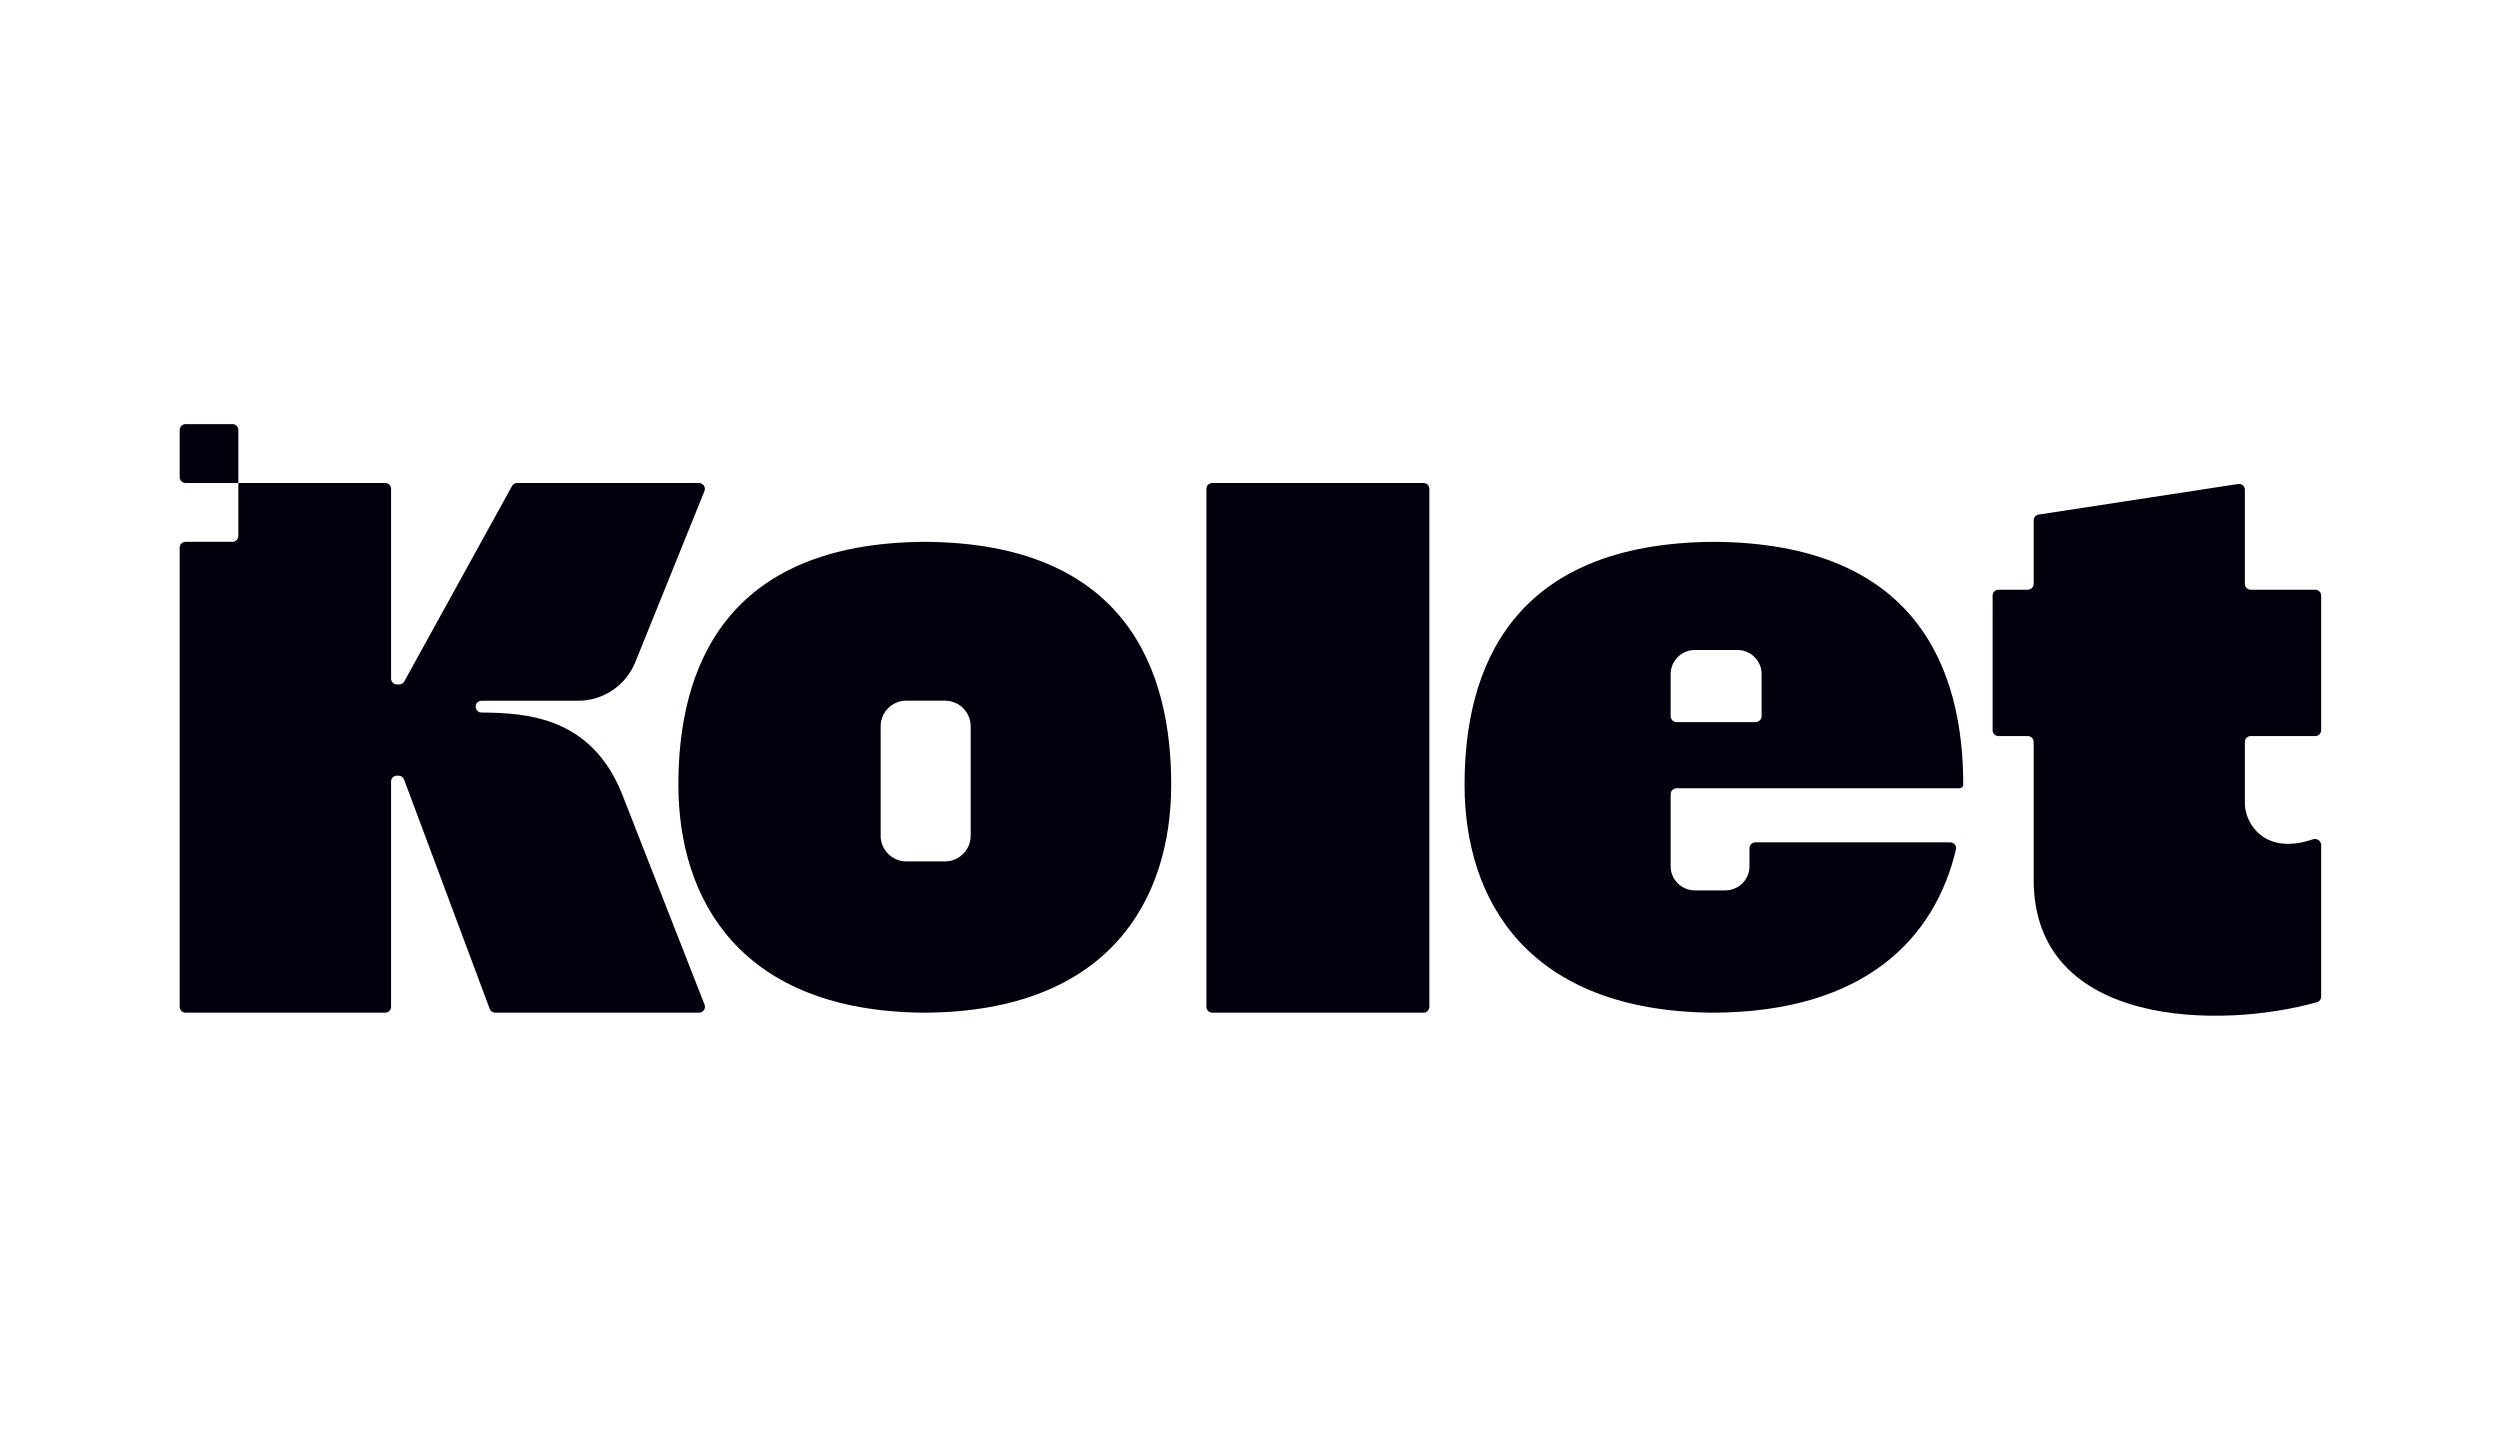
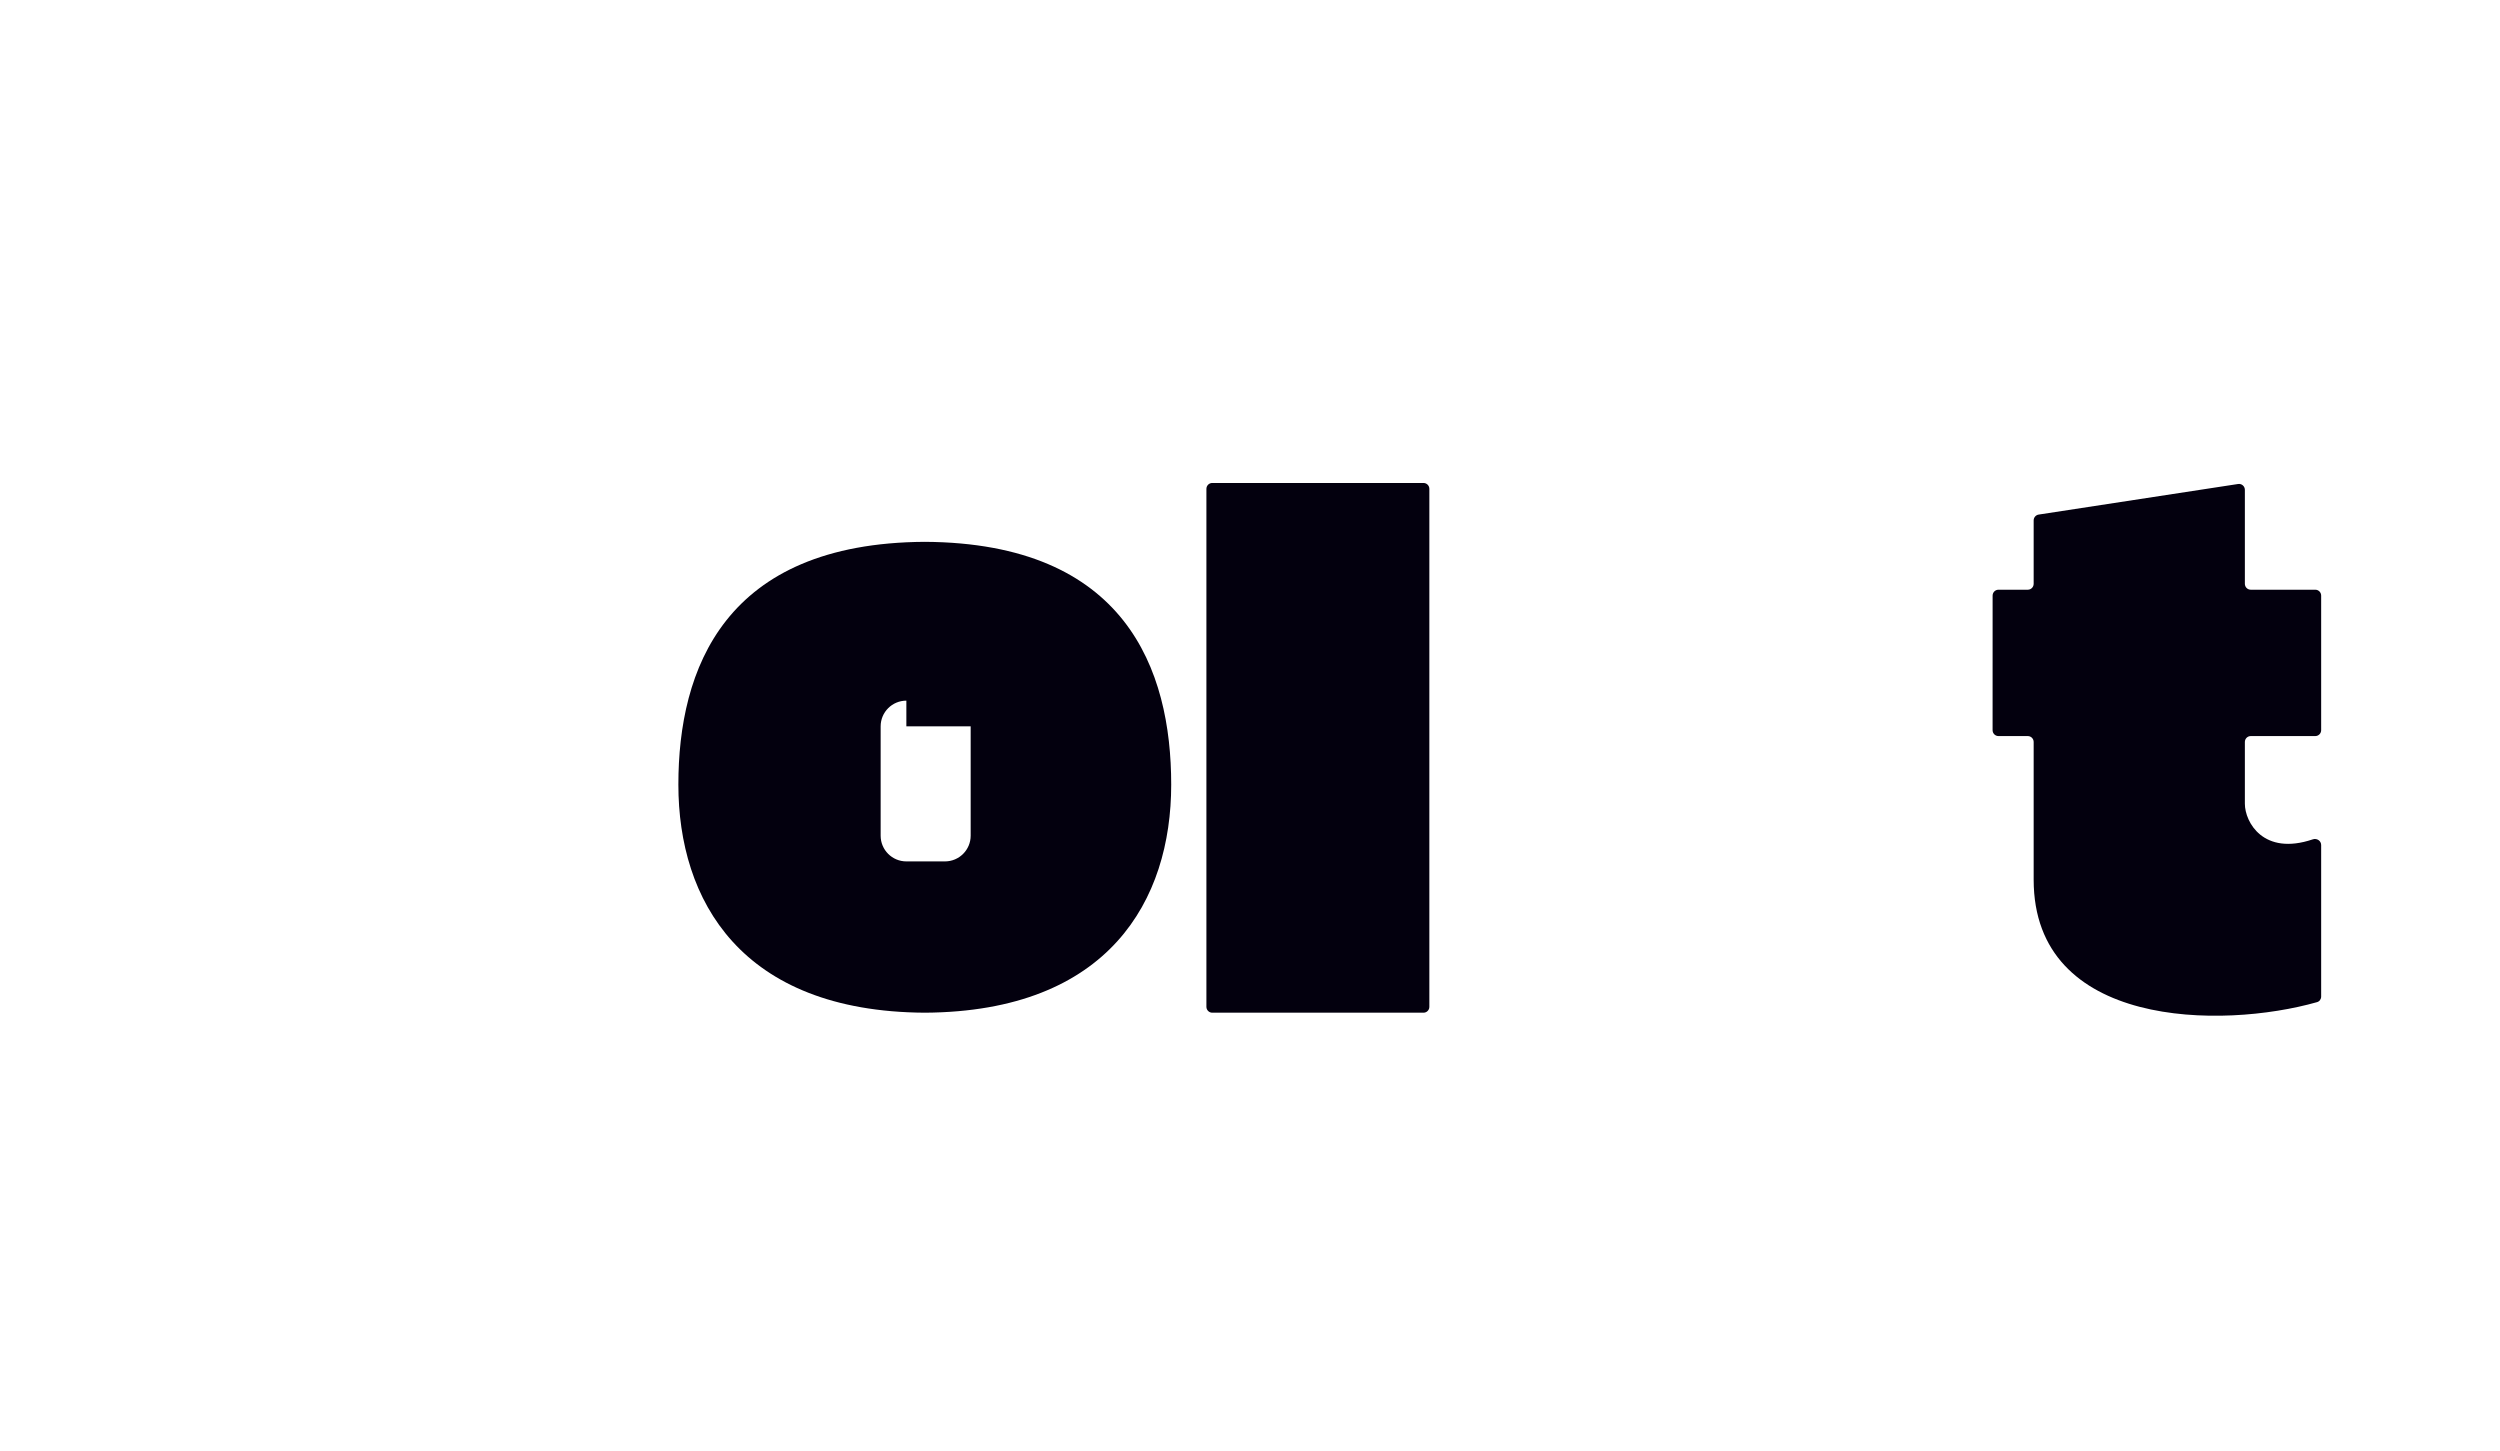
<svg xmlns="http://www.w3.org/2000/svg" width="112" height="65" viewBox="0 0 112 65" fill="none">
  <g clip-path="url(#clip0_996_2)">
    <path d="M100.268 21.683L91.332 23.053C91.203 23.073 91.108 23.184 91.108 23.314V26.155C91.108 26.301 90.991 26.419 90.846 26.419H89.532C89.387 26.419 89.269 26.537 89.269 26.683L89.268 32.712C89.268 32.858 89.386 32.976 89.531 32.976H90.845C90.99 32.976 91.108 33.094 91.108 33.24V39.407C91.108 46.074 99.54 46.109 103.803 44.896C103.914 44.865 103.988 44.763 103.988 44.646V37.857C103.988 37.668 103.794 37.541 103.616 37.602C101.396 38.355 100.57 36.826 100.57 36.008V33.24C100.57 33.094 100.688 32.976 100.833 32.976H103.725C103.87 32.976 103.988 32.858 103.988 32.712V26.683C103.988 26.537 103.87 26.419 103.725 26.419H100.833C100.688 26.419 100.57 26.301 100.57 26.155V21.944C100.57 21.783 100.427 21.659 100.268 21.683Z" fill="#03000E" />
    <path d="M54.047 21.901C54.047 21.755 54.165 21.637 54.31 21.637H63.772C63.918 21.637 64.035 21.755 64.035 21.901V45.106C64.035 45.251 63.918 45.369 63.772 45.369H54.31C54.165 45.369 54.047 45.251 54.047 45.106V21.901Z" fill="#03000E" />
-     <path d="M8.312 19C8.167 19 8.049 19.118 8.049 19.264V21.373C8.049 21.519 8.167 21.637 8.312 21.637H10.678V24.01C10.678 24.156 10.56 24.274 10.415 24.274H8.312C8.167 24.274 8.049 24.392 8.049 24.538L8.049 45.106C8.049 45.251 8.167 45.369 8.312 45.369H17.257C17.402 45.369 17.52 45.251 17.52 45.106L17.52 35.013C17.52 34.867 17.638 34.749 17.783 34.749H17.855C17.965 34.749 18.063 34.817 18.101 34.92L21.939 45.198C21.977 45.301 22.075 45.369 22.185 45.369H31.32C31.505 45.369 31.632 45.182 31.564 45.009L27.844 35.509C26.463 32.155 23.665 31.934 21.571 31.922C21.426 31.921 21.309 31.803 21.309 31.657C21.309 31.512 21.426 31.394 21.572 31.394H25.899C27.026 31.394 28.04 30.708 28.463 29.661L31.559 22C31.629 21.826 31.502 21.637 31.315 21.637H23.169C23.073 21.637 22.985 21.689 22.939 21.773L18.112 30.527C18.066 30.611 17.978 30.663 17.882 30.663H17.783C17.638 30.663 17.52 30.545 17.52 30.4V21.901C17.52 21.755 17.403 21.637 17.258 21.637H10.678L10.678 19.264C10.678 19.118 10.56 19 10.415 19H8.312Z" fill="#03000E" />
-     <path d="M76.783 24.274C76.825 24.274 76.867 24.274 76.909 24.274H76.657C76.7 24.274 76.742 24.274 76.783 24.274Z" fill="#03000E" />
-     <path fill-rule="evenodd" clip-rule="evenodd" d="M87.79 35.313C87.881 35.313 87.954 35.241 87.954 35.151C87.954 29.984 85.882 24.326 76.783 24.274C67.685 24.326 65.612 29.984 65.612 35.151C65.612 40.317 68.429 45.32 76.783 45.369C76.742 45.369 76.7 45.37 76.657 45.37H76.909C76.867 45.37 76.825 45.369 76.783 45.369C83.543 45.329 86.677 42.047 87.627 38.059C87.667 37.893 87.538 37.736 87.366 37.736H78.648C78.498 37.736 78.376 37.857 78.376 38.005V38.813C78.376 39.408 77.89 39.89 77.29 39.89H75.932C75.332 39.89 74.846 39.408 74.846 38.813V35.582C74.846 35.564 74.848 35.546 74.851 35.528C74.867 35.452 74.916 35.387 74.982 35.349C75.014 35.331 75.051 35.318 75.089 35.315C75.099 35.313 75.108 35.313 75.117 35.313H87.79ZM75.932 29.12C75.332 29.12 74.846 29.603 74.846 30.197V32.082C74.846 32.231 74.967 32.351 75.117 32.351H78.648C78.798 32.351 78.92 32.231 78.92 32.082V30.197C78.92 29.603 78.433 29.12 77.833 29.12H75.932Z" fill="#03000E" />
-     <path d="M41.431 24.274C41.472 24.274 41.513 24.274 41.555 24.274H41.307C41.348 24.274 41.389 24.274 41.431 24.274Z" fill="#03000E" />
-     <path fill-rule="evenodd" clip-rule="evenodd" d="M41.431 45.369C49.686 45.32 52.47 40.317 52.47 35.151C52.47 29.984 50.422 24.326 41.431 24.274C32.44 24.326 30.391 29.984 30.391 35.151C30.391 40.317 33.175 45.32 41.431 45.369ZM40.605 31.389C39.968 31.389 39.453 31.905 39.453 32.541V37.439C39.453 38.075 39.968 38.591 40.605 38.591H42.334C42.97 38.591 43.486 38.075 43.486 37.439V32.541C43.486 31.905 42.97 31.389 42.334 31.389H40.605Z" fill="#03000E" />
-     <path d="M41.431 45.369C41.472 45.369 41.513 45.369 41.555 45.369H41.307C41.348 45.369 41.389 45.369 41.431 45.369Z" fill="#03000E" />
+     <path fill-rule="evenodd" clip-rule="evenodd" d="M41.431 45.369C49.686 45.32 52.47 40.317 52.47 35.151C52.47 29.984 50.422 24.326 41.431 24.274C32.44 24.326 30.391 29.984 30.391 35.151C30.391 40.317 33.175 45.32 41.431 45.369ZM40.605 31.389C39.968 31.389 39.453 31.905 39.453 32.541V37.439C39.453 38.075 39.968 38.591 40.605 38.591H42.334C42.97 38.591 43.486 38.075 43.486 37.439V32.541H40.605Z" fill="#03000E" />
  </g>
  <defs>
    <clipPath id="clip0_996_2">
      <rect width="96" height="26.539" fill="white" transform="translate(8 19)" />
    </clipPath>
  </defs>
</svg>